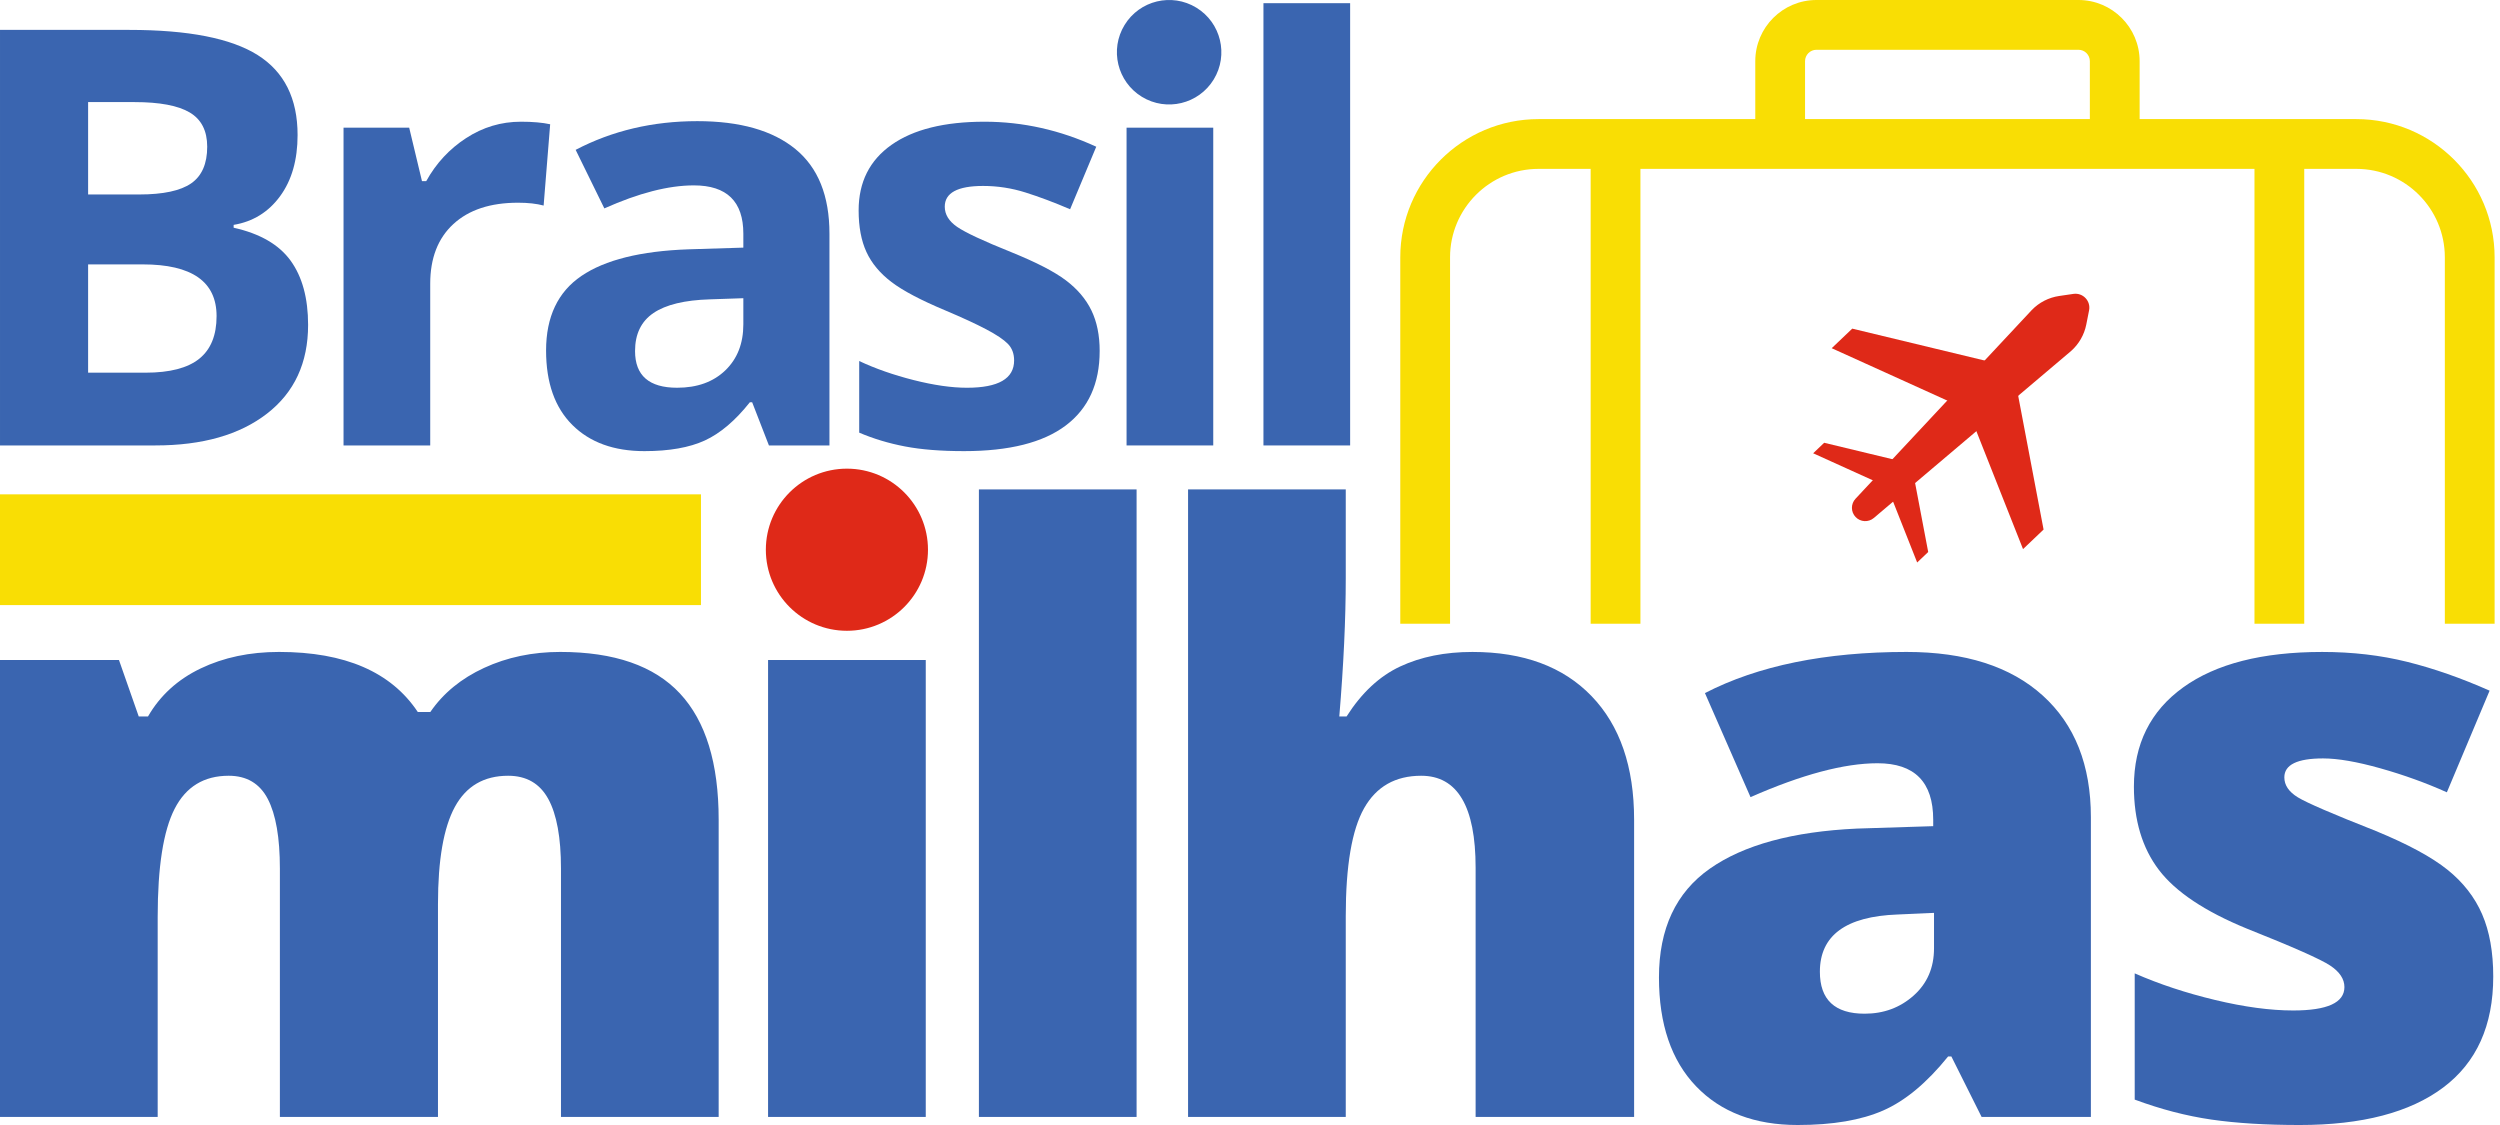
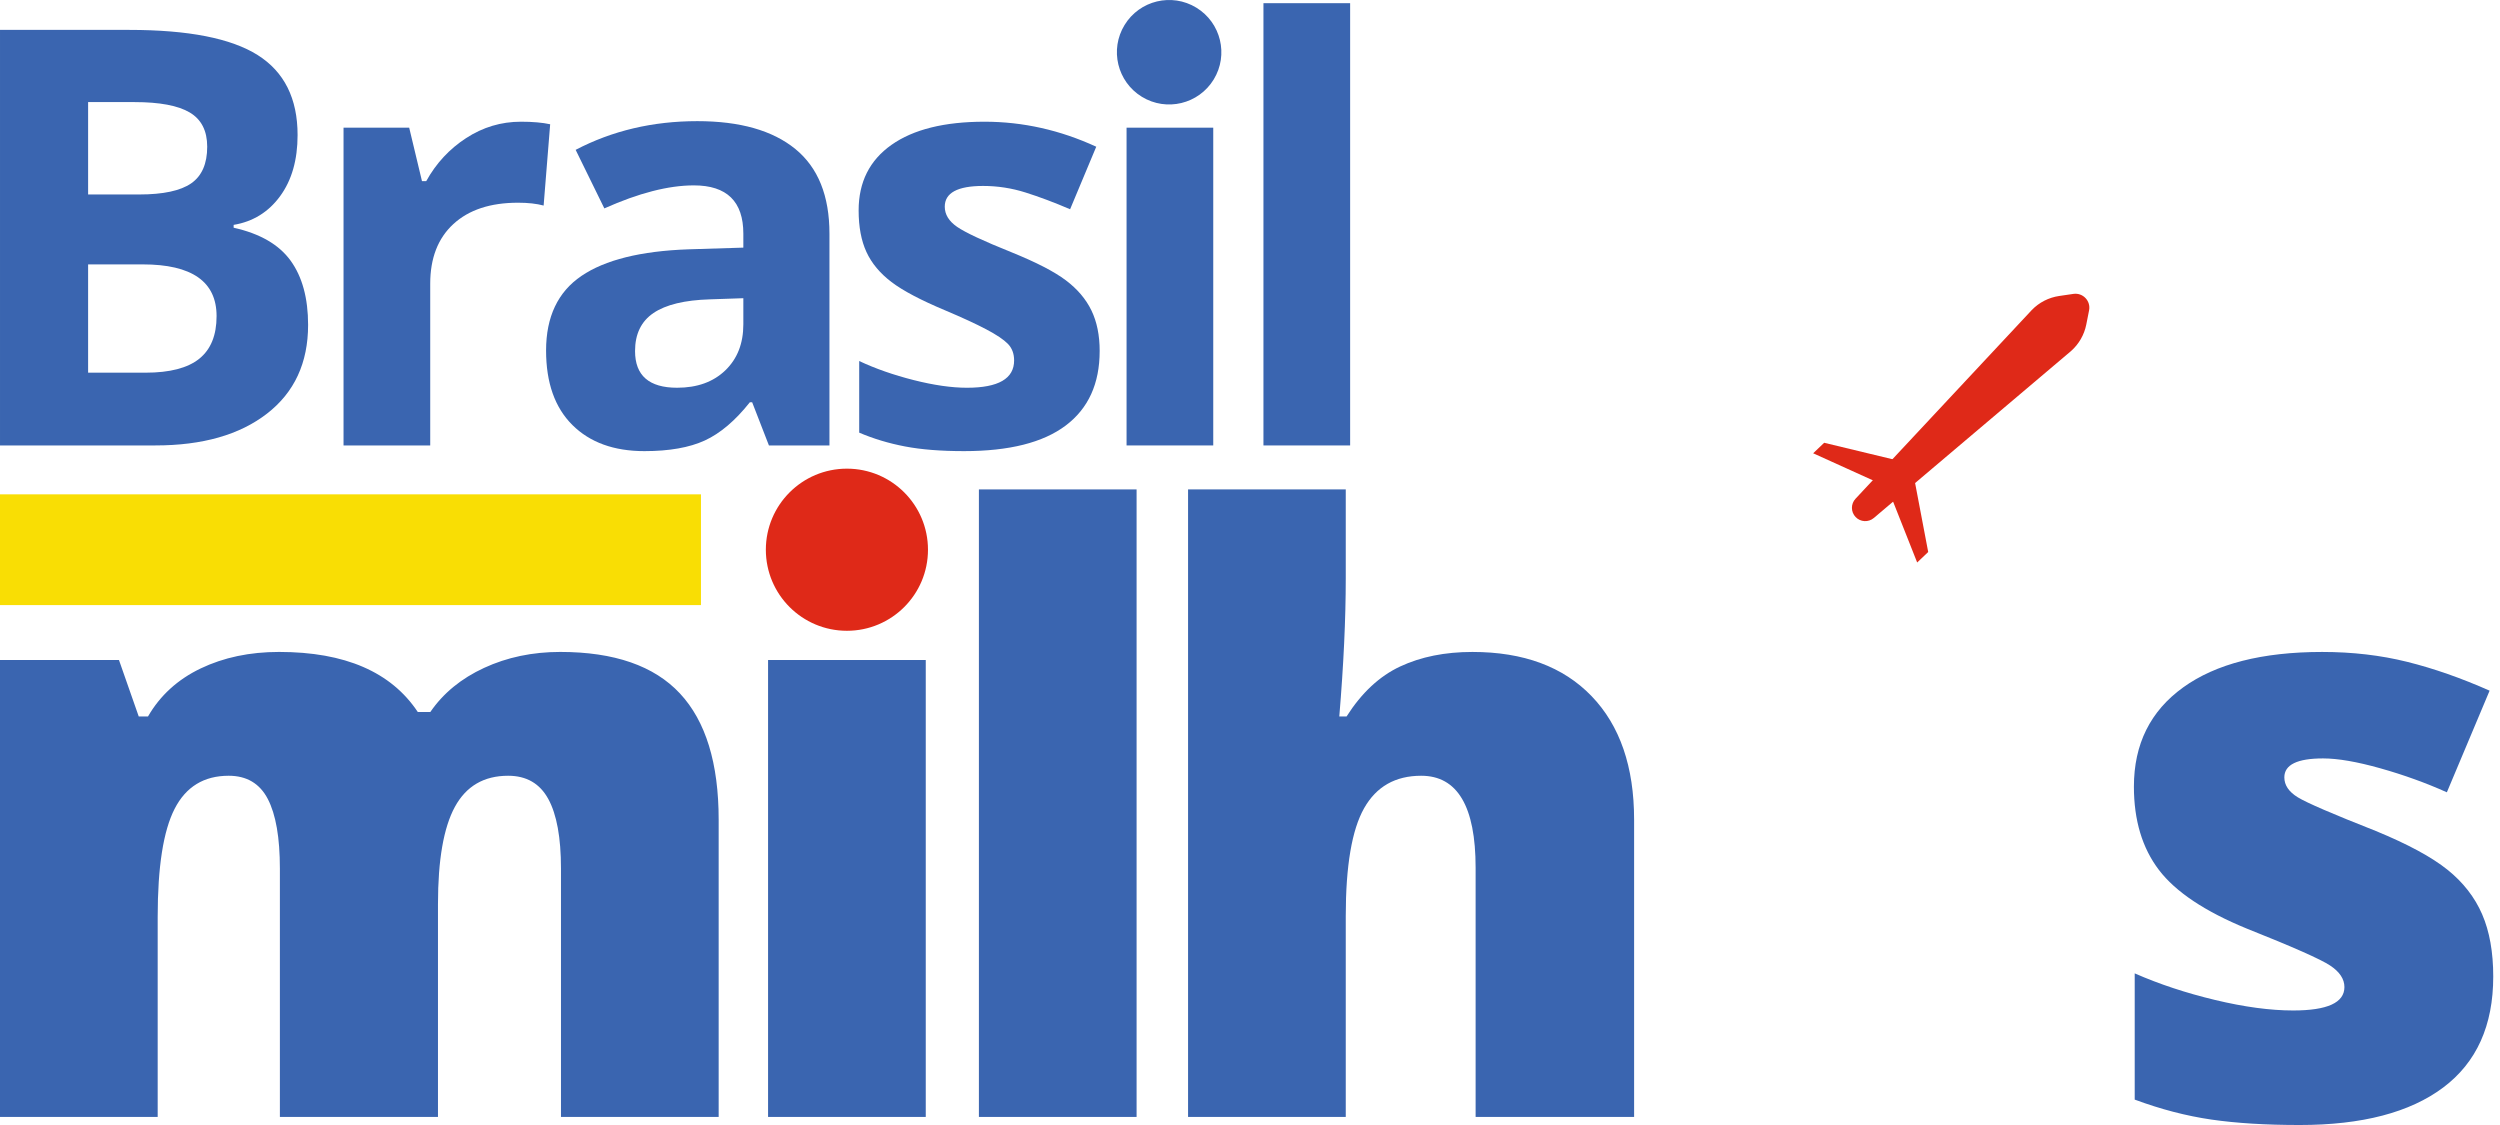
<svg xmlns="http://www.w3.org/2000/svg" width="100%" height="100%" viewBox="0 0 271 122" version="1.1" xml:space="preserve" style="fill-rule:evenodd;clip-rule:evenodd;stroke-linejoin:round;stroke-miterlimit:2;">
  <g>
    <g>
      <path d="M201.146,56.044c0.527,0.552 1.393,0.599 1.976,0.105l21.369,-18.089c0.856,-0.753 1.441,-1.767 1.663,-2.887l0.302,-1.53c0.202,-1.023 -0.67,-1.937 -1.701,-1.785l-1.543,0.226c-1.128,0.166 -2.172,0.7 -2.965,1.521l-19.11,20.459c-0.522,0.559 -0.517,1.426 0.009,1.98Z" style="fill:#df2918;fill-rule:nonzero;" />
-       <path d="M219.296,59.523l-5.446,-13.764l4.626,-4.407l3.047,16.051l-2.227,2.12Z" style="fill:#df2918;fill-rule:nonzero;" />
      <path d="M207.821,60.975l-2.92,-7.382l2.481,-2.362l1.635,8.606l-1.196,1.138Z" style="fill:#df2918;fill-rule:nonzero;" />
-       <path d="M198.556,37.745l13.483,6.111l4.626,-4.406l-15.882,-3.826l-2.227,2.121Z" style="fill:#df2918;fill-rule:nonzero;" />
      <path d="M196.547,49.135l7.23,3.276l2.48,-2.363l-8.516,-2.051l-1.194,1.138Z" style="fill:#df2918;fill-rule:nonzero;" />
    </g>
-     <path d="M195.667,6.633c-0,-0.683 0.555,-1.238 1.236,-1.238l28.4,-0c0.682,-0 1.237,0.555 1.237,1.238l-0,6.277l-30.873,-0l-0,-6.277Zm59.764,6.277l-23.495,-0l-0,-6.277c-0,-3.657 -2.976,-6.633 -6.633,-6.633l-28.4,0c-3.657,0 -6.631,2.976 -6.631,6.633l-0,6.277l-23.497,-0c-8.263,-0 -14.985,6.721 -14.985,14.983l-0,39.718l5.396,0l-0,-39.718c-0,-5.287 4.302,-9.587 9.589,-9.587l5.652,-0l-0,49.305l5.395,0l-0,-49.305l66.563,-0l-0,49.305l5.395,0l-0,-49.305l5.651,-0c5.287,-0 9.589,4.3 9.589,9.587l0,39.718l5.395,0l0,-39.718c0,-8.262 -6.72,-14.983 -14.984,-14.983Z" style="fill:#f9de04;fill-rule:nonzero;" />
    <g>
      <path d="M60.81,121.077l0,-26.93c0,-3.352 -0.459,-5.865 -1.377,-7.541c-0.918,-1.676 -2.368,-2.514 -4.35,-2.514c-2.623,0 -4.546,1.122 -5.77,3.366c-1.224,2.245 -1.836,5.756 -1.836,10.536l-0,23.083l-17.137,-0l-0,-26.93c-0,-3.352 -0.438,-5.865 -1.312,-7.541c-0.874,-1.676 -2.288,-2.514 -4.241,-2.514c-2.681,0 -4.634,1.195 -5.858,3.585c-1.224,2.39 -1.836,6.295 -1.836,11.716l0,21.684l-17.093,-0l0,-49.532l12.896,0l2.143,6.121l1.005,-0c1.312,-2.273 3.213,-4.008 5.705,-5.203c2.492,-1.194 5.326,-1.792 8.503,-1.792c7.141,0 12.153,2.171 15.039,6.514l1.355,-0c1.399,-2.04 3.344,-3.636 5.836,-4.787c2.492,-1.151 5.239,-1.727 8.241,-1.727c5.858,0 10.186,1.501 12.984,4.503c2.798,3.002 4.197,7.563 4.197,13.683l-0,32.22l-17.094,-0Z" style="fill:#3a65b0;fill-rule:nonzero;" />
      <rect x="83.259" y="71.545" width="17.093" height="49.531" style="fill:#3a65b0;" />
      <path d="M83.018,59.591c0,-4.855 3.934,-8.789 8.788,-8.789c4.853,0 8.787,3.934 8.787,8.789c0,4.852 -3.934,8.786 -8.787,8.786c-4.854,0 -8.788,-3.934 -8.788,-8.786Z" style="fill:#df2918;fill-rule:nonzero;" />
      <rect x="106.113" y="53.053" width="17.093" height="68.023" style="fill:#3a65b0;fill-rule:nonzero;" />
      <path d="M159.957,121.077l-0,-27.017c-0,-6.645 -1.968,-9.968 -5.902,-9.968c-2.798,0 -4.86,1.173 -6.186,3.519c-1.326,2.347 -1.989,6.245 -1.989,11.695l-0,21.771l-17.094,-0l0,-68.024l17.094,0l-0,9.662c-0,4.371 -0.233,9.355 -0.7,14.951l0.787,-0c1.632,-2.565 3.57,-4.372 5.815,-5.421c2.244,-1.049 4.852,-1.574 7.825,-1.574c5.537,0 9.843,1.596 12.918,4.787c3.075,3.191 4.612,7.658 4.612,13.399l0,32.22l-17.18,-0Z" style="fill:#3a65b0;fill-rule:nonzero;" />
-       <path d="M214.806,121.077l-3.279,-6.558l-0.35,0c-2.302,2.856 -4.648,4.809 -7.038,5.858c-2.39,1.049 -5.48,1.574 -9.268,1.574c-4.663,-0 -8.336,-1.399 -11.017,-4.197c-2.681,-2.798 -4.022,-6.732 -4.022,-11.803c0,-5.276 1.836,-9.203 5.508,-11.782c3.673,-2.579 8.991,-4.029 15.957,-4.35l8.263,-0.262l-0,-0.7c-0,-4.08 -2.011,-6.12 -6.033,-6.12c-3.614,-0 -8.205,1.224 -13.771,3.672l-4.94,-11.279c5.77,-2.973 13.057,-4.459 21.858,-4.459c6.354,0 11.272,1.574 14.755,4.722c3.482,3.147 5.224,7.548 5.224,13.202l-0,32.482l-11.847,-0Zm-12.678,-11.192c2.069,0 3.839,-0.656 5.311,-1.967c1.472,-1.312 2.208,-3.017 2.208,-5.115l-0,-3.847l-3.935,0.175c-5.624,0.204 -8.437,2.273 -8.437,6.208c0,3.031 1.618,4.546 4.853,4.546Z" style="fill:#3a65b0;fill-rule:nonzero;" />
      <path d="M270.267,105.863c-0,5.304 -1.807,9.312 -5.421,12.022c-3.614,2.711 -8.802,4.066 -15.564,4.066c-3.672,-0 -6.863,-0.197 -9.574,-0.59c-2.71,-0.394 -5.479,-1.115 -8.306,-2.164l0,-13.684c2.652,1.166 5.56,2.128 8.722,2.886c3.162,0.758 5.982,1.136 8.459,1.136c3.701,0 5.552,-0.845 5.552,-2.535c0,-0.875 -0.517,-1.654 -1.552,-2.339c-1.035,-0.685 -4.044,-2.018 -9.027,-4c-4.547,-1.865 -7.724,-3.986 -9.531,-6.361c-1.807,-2.375 -2.71,-5.384 -2.71,-9.027c-0,-4.605 1.778,-8.19 5.333,-10.755c3.556,-2.565 8.583,-3.847 15.083,-3.847c3.264,0 6.331,0.357 9.202,1.071c2.871,0.714 5.851,1.756 8.94,3.126l-4.634,11.017c-2.273,-1.021 -4.678,-1.888 -7.213,-2.602c-2.536,-0.714 -4.605,-1.071 -6.208,-1.071c-2.798,0 -4.197,0.685 -4.197,2.055c0,0.845 0.488,1.567 1.465,2.164c0.976,0.597 3.796,1.814 8.459,3.65c3.468,1.428 6.055,2.827 7.76,4.197c1.705,1.37 2.958,2.98 3.759,4.831c0.802,1.851 1.203,4.102 1.203,6.754Z" style="fill:#3a65b0;fill-rule:nonzero;" />
    </g>
    <rect x="0" y="53.587" width="75.985" height="12.005" style="fill:#f9de04;" />
    <g>
      <path d="M0,3.241l14.019,0c6.388,0 11.025,0.909 13.911,2.727c2.885,1.818 4.328,4.709 4.328,8.673c0,2.691 -0.631,4.899 -1.894,6.624c-1.264,1.726 -2.943,2.763 -5.038,3.112l0,0.308c2.855,0.637 4.914,1.828 6.178,3.574c1.263,1.746 1.894,4.067 1.894,6.964c0,4.108 -1.484,7.312 -4.452,9.612c-2.968,2.301 -6.999,3.451 -12.093,3.451l-16.853,0l0,-45.045Zm9.551,17.84l5.546,-0c2.588,-0 4.462,-0.401 5.623,-1.202c1.16,-0.801 1.741,-2.126 1.741,-3.975c-0,-1.725 -0.632,-2.962 -1.895,-3.712c-1.263,-0.75 -3.261,-1.125 -5.993,-1.125l-5.022,0l0,10.014Zm0,7.579l0,11.739l6.224,-0c2.629,-0 4.57,-0.504 5.823,-1.51c1.253,-1.007 1.879,-2.547 1.879,-4.622c0,-3.738 -2.67,-5.607 -8.01,-5.607l-5.916,-0Z" style="fill:#3a65b0;fill-rule:nonzero;" />
      <path d="M56.464,13.193c1.274,0 2.332,0.093 3.174,0.277l-0.709,8.812c-0.76,-0.205 -1.684,-0.308 -2.773,-0.308c-2.999,0 -5.335,0.77 -7.009,2.311c-1.674,1.54 -2.511,3.697 -2.511,6.47l-0,17.531l-9.397,0l-0,-34.446l7.117,0l1.386,5.793l0.462,-0c1.068,-1.931 2.511,-3.487 4.329,-4.668c1.818,-1.181 3.795,-1.772 5.931,-1.772Z" style="fill:#3a65b0;fill-rule:nonzero;" />
      <path d="M83.351,48.286l-1.818,-4.683l-0.247,-0c-1.581,1.992 -3.209,3.374 -4.883,4.144c-1.674,0.77 -3.857,1.155 -6.547,1.155c-3.307,0 -5.911,-0.945 -7.811,-2.834c-1.9,-1.89 -2.85,-4.581 -2.85,-8.073c0,-3.656 1.279,-6.352 3.836,-8.087c2.557,-1.736 6.414,-2.696 11.569,-2.881l5.978,-0.185l-0,-1.51c-0,-3.491 -1.787,-5.237 -5.361,-5.237c-2.753,-0 -5.988,0.832 -9.706,2.495l-3.111,-6.347c3.964,-2.074 8.359,-3.111 13.186,-3.111c4.622,-0 8.165,1.006 10.63,3.019c2.465,2.013 3.697,5.073 3.697,9.181l0,22.954l-6.562,0Zm-2.773,-15.96l-3.636,0.124c-2.732,0.082 -4.765,0.575 -6.1,1.478c-1.336,0.904 -2.003,2.28 -2.003,4.129c-0,2.65 1.52,3.975 4.56,3.975c2.177,-0 3.918,-0.627 5.222,-1.88c1.304,-1.253 1.957,-2.917 1.957,-4.991l-0,-2.835Z" style="fill:#3a65b0;fill-rule:nonzero;" />
      <path d="M119.203,38.057c-0,3.533 -1.228,6.224 -3.682,8.072c-2.455,1.849 -6.126,2.773 -11.015,2.773c-2.506,0 -4.642,-0.169 -6.408,-0.508c-1.767,-0.339 -3.42,-0.837 -4.961,-1.494l0,-7.765c1.746,0.822 3.713,1.51 5.9,2.065c2.188,0.554 4.113,0.832 5.777,0.832c3.41,-0 5.115,-0.986 5.115,-2.958c-0,-0.74 -0.226,-1.34 -0.678,-1.803c-0.452,-0.462 -1.233,-0.986 -2.342,-1.571c-1.109,-0.585 -2.588,-1.268 -4.436,-2.049c-2.65,-1.109 -4.596,-2.136 -5.839,-3.081c-1.243,-0.945 -2.146,-2.028 -2.711,-3.25c-0.565,-1.222 -0.848,-2.727 -0.848,-4.514c0,-3.061 1.187,-5.428 3.559,-7.102c2.372,-1.674 5.736,-2.511 10.09,-2.511c4.15,0 8.186,0.904 12.109,2.711l-2.835,6.779c-1.725,-0.74 -3.337,-1.346 -4.837,-1.818c-1.499,-0.473 -3.03,-0.709 -4.591,-0.709c-2.773,0 -4.159,0.75 -4.159,2.249c0,0.843 0.447,1.572 1.34,2.188c0.894,0.616 2.85,1.53 5.87,2.742c2.69,1.089 4.662,2.105 5.915,3.05c1.253,0.945 2.177,2.034 2.773,3.266c0.596,1.233 0.894,2.701 0.894,4.406Z" style="fill:#3a65b0;fill-rule:nonzero;" />
      <rect x="122.119" y="13.84" width="9.397" height="34.446" style="fill:#3a65b0;" />
      <path d="M123.78,10.493c-2.667,-1.631 -3.508,-5.116 -1.877,-7.783c1.63,-2.668 5.115,-3.509 7.783,-1.878c2.668,1.63 3.51,5.116 1.879,7.784c-1.63,2.668 -5.117,3.508 -7.785,1.877Z" style="fill:#3a65b0;fill-rule:nonzero;" />
      <rect x="136.958" y="0.345" width="9.397" height="47.941" style="fill:#3a65b0;fill-rule:nonzero;" />
    </g>
  </g>
</svg>